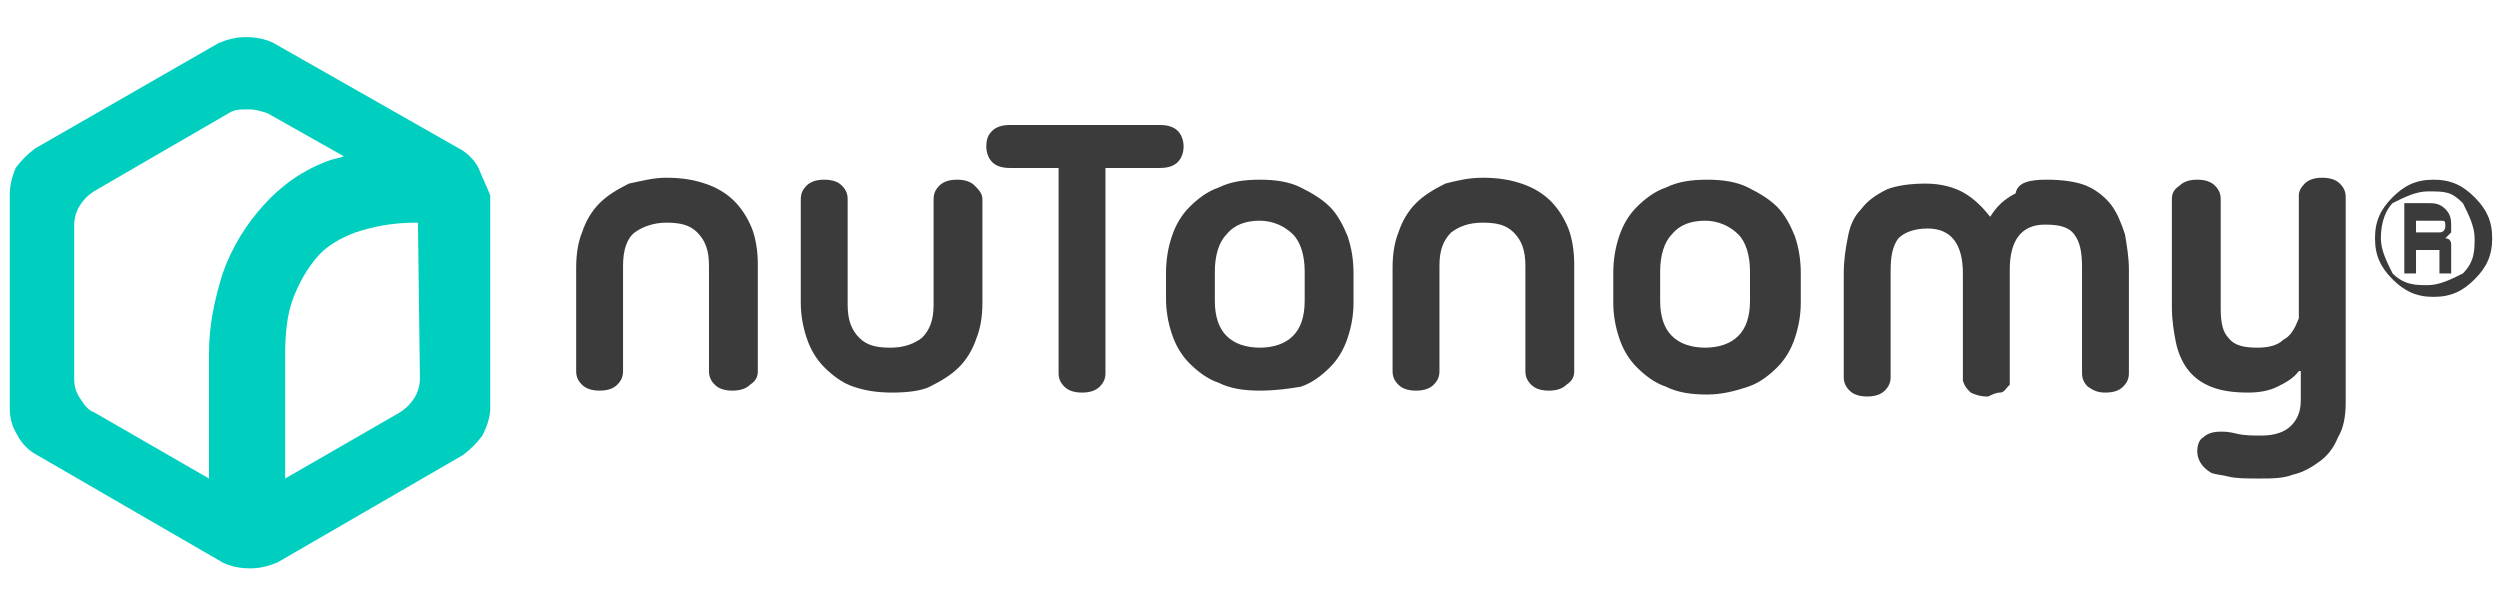
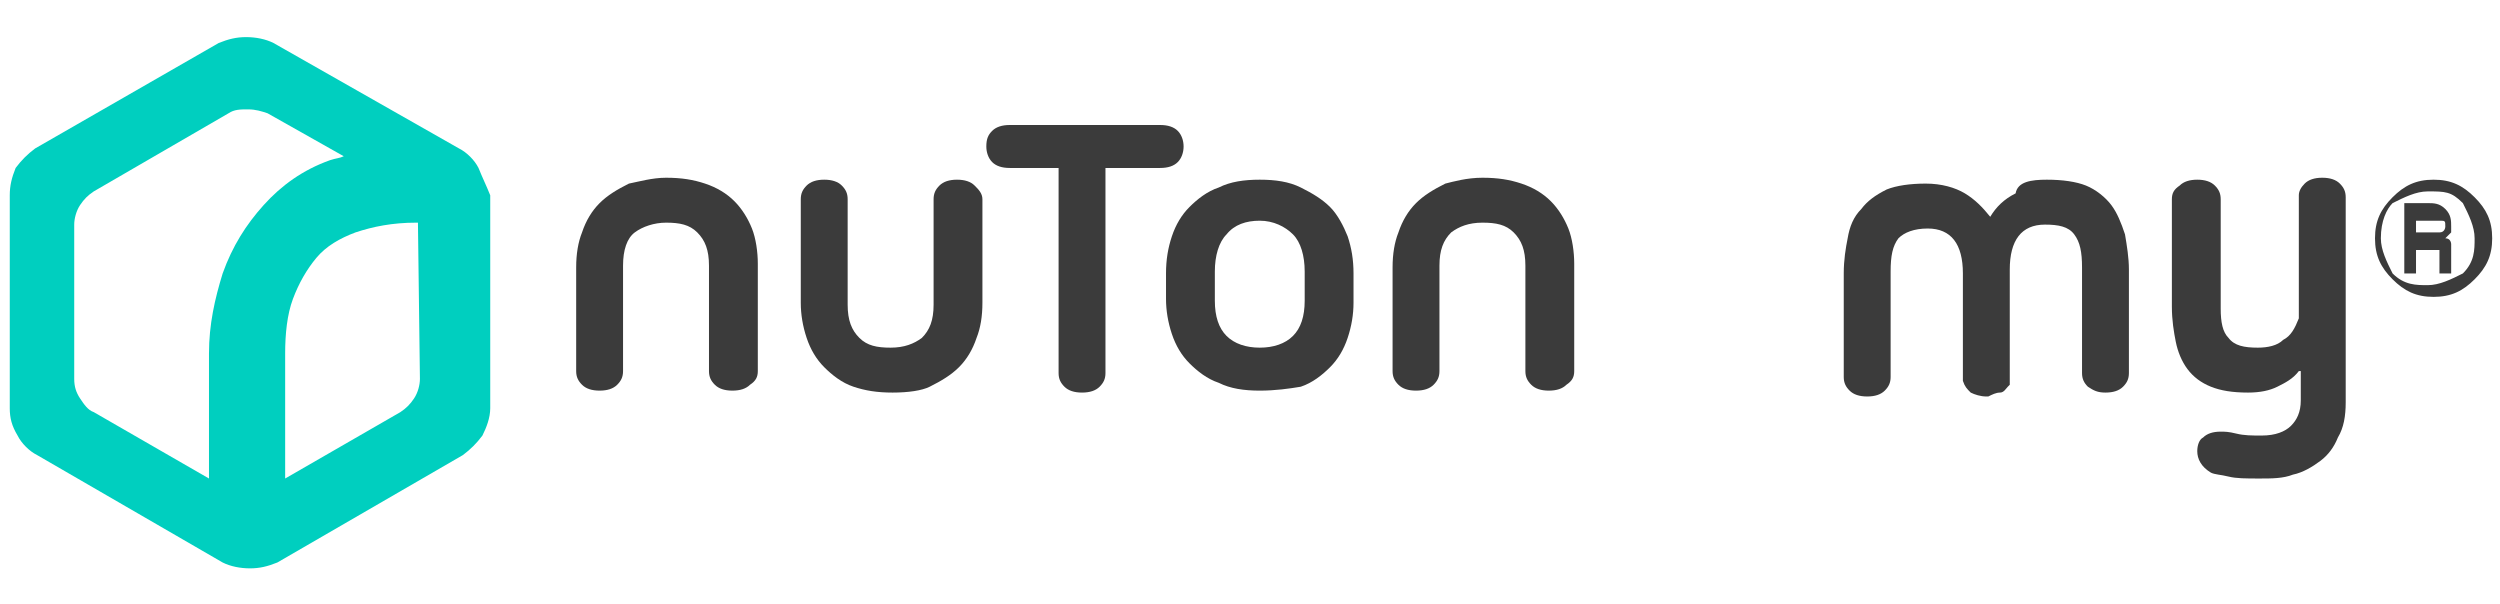
<svg xmlns="http://www.w3.org/2000/svg" version="1.1" id="Layer_1" x="0px" y="0px" viewBox="0 0 128 30.9" style="enable-background:new 0 0 124 30.9;">
  <style type="text/css">
	.st0{fill:#00CFBF;}
	.st1{fill:#3B3B3B;}
</style>
  <g>
    <path class="st0" d="M24.5,8.6c-0.2-0.4-0.6-0.8-1-1L14,2.2c-0.4-0.2-0.9-0.3-1.4-0.3c-0.5,0-0.9,0.1-1.4,0.3L1.8,7.6 c-0.4,0.3-0.7,0.6-1,1C0.6,9.1,0.5,9.5,0.5,10v10.9c0,0.5,0.1,0.9,0.4,1.4c0.2,0.4,0.6,0.8,1,1l9.5,5.5c0.4,0.2,0.9,0.3,1.4,0.3 c0.5,0,0.9-0.1,1.4-0.3l9.5-5.5c0.4-0.3,0.7-0.6,1-1c0.2-0.4,0.4-0.9,0.4-1.4l0-10.9C24.9,9.5,24.7,9.1,24.5,8.6z M4.1,20.4 c-0.2-0.3-0.3-0.6-0.3-1v-7.9c0-0.3,0.1-0.7,0.3-1c0.2-0.3,0.4-0.5,0.7-0.7l6.9-4c0.3-0.2,0.6-0.2,1-0.2c0.4,0,0.7,0.1,1,0.2 L17.6,8c-0.2,0.1-0.4,0.1-0.7,0.2c-1.4,0.5-2.5,1.3-3.4,2.3c-0.9,1-1.6,2.1-2.1,3.5c-0.4,1.3-0.7,2.6-0.7,4.1v6.4l-5.9-3.4 C4.5,21,4.3,20.7,4.1,20.4z M21.5,19.4c0,0.3-0.1,0.7-0.3,1c-0.2,0.3-0.4,0.5-0.7,0.7l-5.9,3.4v-6.4c0-1,0.1-2,0.4-2.8 c0.3-0.8,0.7-1.5,1.2-2.1c0.5-0.6,1.2-1,2-1.3c0.9-0.3,1.9-0.5,3.1-0.5c0,0,0.1,0,0.1,0c0,0,0,0,0,0.1L21.5,19.4z" />
    <g>
      <g>
        <g>
          <path class="st1" d="M34.1,9.1c0.8,0,1.4,0.1,2,0.3c0.6,0.2,1.1,0.5,1.5,0.9c0.4,0.4,0.7,0.9,0.9,1.4c0.2,0.5,0.3,1.2,0.3,1.8 v5.5c0,0.3-0.1,0.5-0.4,0.7c-0.2,0.2-0.5,0.3-0.9,0.3c-0.4,0-0.7-0.1-0.9-0.3c-0.2-0.2-0.3-0.4-0.3-0.7v-5.4 c0-0.8-0.2-1.3-0.6-1.7c-0.4-0.4-0.9-0.5-1.6-0.5c-0.6,0-1.2,0.2-1.6,0.5s-0.6,0.9-0.6,1.7v5.4c0,0.3-0.1,0.5-0.3,0.7 c-0.2,0.2-0.5,0.3-0.9,0.3c-0.4,0-0.7-0.1-0.9-0.3c-0.2-0.2-0.3-0.4-0.3-0.7v-5.3c0-0.7,0.1-1.3,0.3-1.8 c0.2-0.6,0.5-1.1,0.9-1.5c0.4-0.4,0.9-0.7,1.5-1C32.7,9.3,33.4,9.1,34.1,9.1z" />
          <path class="st1" d="M45.7,20.1c-0.8,0-1.4-0.1-2-0.3c-0.6-0.2-1.1-0.6-1.5-1c-0.4-0.4-0.7-0.9-0.9-1.5 c-0.2-0.6-0.3-1.2-0.3-1.8v-5.3c0-0.3,0.1-0.5,0.3-0.7c0.2-0.2,0.5-0.3,0.9-0.3c0.4,0,0.7,0.1,0.9,0.3c0.2,0.2,0.3,0.4,0.3,0.7 v5.4c0,0.8,0.2,1.3,0.6,1.7c0.4,0.4,0.9,0.5,1.6,0.5s1.2-0.2,1.6-0.5c0.4-0.4,0.6-0.9,0.6-1.7v-5.4c0-0.3,0.1-0.5,0.3-0.7 c0.2-0.2,0.5-0.3,0.9-0.3c0.4,0,0.7,0.1,0.9,0.3c0.2,0.2,0.4,0.4,0.4,0.7v5.3c0,0.7-0.1,1.3-0.3,1.8c-0.2,0.6-0.5,1.1-0.9,1.5 c-0.4,0.4-0.9,0.7-1.5,1C47.2,20,46.5,20.1,45.7,20.1z" />
          <path class="st1" d="M59.4,6.4c0.4,0,0.7,0.1,0.9,0.3c0.2,0.2,0.3,0.5,0.3,0.8c0,0.3-0.1,0.6-0.3,0.8c-0.2,0.2-0.5,0.3-0.9,0.3 h-2.8v10.5c0,0.3-0.1,0.5-0.3,0.7c-0.2,0.2-0.5,0.3-0.9,0.3c-0.4,0-0.7-0.1-0.9-0.3c-0.2-0.2-0.3-0.4-0.3-0.7V8.6h-2.5 c-0.4,0-0.7-0.1-0.9-0.3c-0.2-0.2-0.3-0.5-0.3-0.8c0-0.4,0.1-0.6,0.3-0.8c0.2-0.2,0.5-0.3,0.9-0.3H59.4z" />
          <path class="st1" d="M59.7,14c0-0.7,0.1-1.3,0.3-1.9c0.2-0.6,0.5-1.1,0.9-1.5c0.4-0.4,0.9-0.8,1.5-1c0.6-0.3,1.3-0.4,2.1-0.4 c0.8,0,1.5,0.1,2.1,0.4c0.6,0.3,1.1,0.6,1.5,1c0.4,0.4,0.7,1,0.9,1.5c0.2,0.6,0.3,1.2,0.3,1.9v1.5c0,0.6-0.1,1.2-0.3,1.8 c-0.2,0.6-0.5,1.1-0.9,1.5c-0.4,0.4-0.9,0.8-1.5,1C66,19.9,65.3,20,64.5,20c-0.8,0-1.5-0.1-2.1-0.4c-0.6-0.2-1.1-0.6-1.5-1 c-0.4-0.4-0.7-0.9-0.9-1.5c-0.2-0.6-0.3-1.2-0.3-1.8V14z M62.2,15.4c0,0.8,0.2,1.4,0.6,1.8c0.4,0.4,1,0.6,1.7,0.6 c0.7,0,1.3-0.2,1.7-0.6c0.4-0.4,0.6-1,0.6-1.8v-1.5c0-0.8-0.2-1.5-0.6-1.9c-0.4-0.4-1-0.7-1.7-0.7c-0.7,0-1.3,0.2-1.7,0.7 c-0.4,0.4-0.6,1.1-0.6,1.9V15.4z" />
          <path class="st1" d="M75.9,9.1c0.8,0,1.4,0.1,2,0.3c0.6,0.2,1.1,0.5,1.5,0.9c0.4,0.4,0.7,0.9,0.9,1.4c0.2,0.5,0.3,1.2,0.3,1.8 v5.5c0,0.3-0.1,0.5-0.4,0.7c-0.2,0.2-0.5,0.3-0.9,0.3c-0.4,0-0.7-0.1-0.9-0.3c-0.2-0.2-0.3-0.4-0.3-0.7v-5.4 c0-0.8-0.2-1.3-0.6-1.7s-0.9-0.5-1.6-0.5s-1.2,0.2-1.6,0.5c-0.4,0.4-0.6,0.9-0.6,1.7v5.4c0,0.3-0.1,0.5-0.3,0.7 c-0.2,0.2-0.5,0.3-0.9,0.3c-0.4,0-0.7-0.1-0.9-0.3c-0.2-0.2-0.3-0.4-0.3-0.7v-5.3c0-0.7,0.1-1.3,0.3-1.8 c0.2-0.6,0.5-1.1,0.9-1.5c0.4-0.4,0.9-0.7,1.5-1C74.4,9.3,75.1,9.1,75.9,9.1z" />
-           <path class="st1" d="M82.6,14c0-0.7,0.1-1.3,0.3-1.9c0.2-0.6,0.5-1.1,0.9-1.5s0.9-0.8,1.5-1c0.6-0.3,1.3-0.4,2.1-0.4 c0.8,0,1.5,0.1,2.1,0.4c0.6,0.3,1.1,0.6,1.5,1c0.4,0.4,0.7,1,0.9,1.5c0.2,0.6,0.3,1.2,0.3,1.9v1.5c0,0.6-0.1,1.2-0.3,1.8 c-0.2,0.6-0.5,1.1-0.9,1.5c-0.4,0.4-0.9,0.8-1.5,1c-0.6,0.2-1.3,0.4-2.1,0.4c-0.8,0-1.5-0.1-2.1-0.4c-0.6-0.2-1.1-0.6-1.5-1 s-0.7-0.9-0.9-1.5c-0.2-0.6-0.3-1.2-0.3-1.8V14z M85,15.4c0,0.8,0.2,1.4,0.6,1.8c0.4,0.4,1,0.6,1.7,0.6c0.7,0,1.3-0.2,1.7-0.6 c0.4-0.4,0.6-1,0.6-1.8v-1.5c0-0.8-0.2-1.5-0.6-1.9c-0.4-0.4-1-0.7-1.7-0.7c-0.7,0-1.3,0.2-1.7,0.7c-0.4,0.4-0.6,1.1-0.6,1.9 V15.4z" />
          <path class="st1" d="M104.8,9.2c0.8,0,1.5,0.1,2,0.3c0.5,0.2,1,0.6,1.3,1c0.3,0.4,0.5,0.9,0.7,1.5c0.1,0.6,0.2,1.2,0.2,1.8v5.3 c0,0.3-0.1,0.5-0.3,0.7c-0.2,0.2-0.5,0.3-0.9,0.3c-0.4,0-0.6-0.1-0.9-0.3c-0.2-0.2-0.3-0.4-0.3-0.7v-5.4c0-0.8-0.1-1.3-0.4-1.7 c-0.3-0.4-0.8-0.5-1.5-0.5c-1.2,0-1.8,0.8-1.8,2.3v5.5l0,0.2l0,0.1c0,0,0,0.1,0,0.1c0,0,0,0-0.1,0.1c-0.1,0.1-0.2,0.3-0.4,0.3 s-0.4,0.1-0.6,0.2h-0.1c-0.3,0-0.6-0.1-0.8-0.2c-0.2-0.2-0.3-0.3-0.4-0.6l0,0v-5.5c0-1.5-0.6-2.3-1.8-2.3 c-0.7,0-1.2,0.2-1.5,0.5c-0.3,0.4-0.4,0.9-0.4,1.7v5.4c0,0.3-0.1,0.5-0.3,0.7c-0.2,0.2-0.5,0.3-0.9,0.3c-0.4,0-0.7-0.1-0.9-0.3 c-0.2-0.2-0.3-0.4-0.3-0.7v-5.3c0-0.7,0.1-1.3,0.2-1.8c0.1-0.6,0.3-1.1,0.7-1.5c0.3-0.4,0.7-0.7,1.3-1c0.5-0.2,1.2-0.3,2-0.3 c0.8,0,1.5,0.2,2,0.5c0.5,0.3,0.9,0.7,1.3,1.2c0.3-0.5,0.7-0.9,1.3-1.2C103.3,9.3,104,9.2,104.8,9.2z" />
          <path class="st1" d="M118,9.4c0.2-0.2,0.5-0.3,0.9-0.3c0.4,0,0.7,0.1,0.9,0.3c0.2,0.2,0.3,0.4,0.3,0.7v10.5 c0,0.7-0.1,1.3-0.4,1.8c-0.2,0.5-0.5,0.9-0.9,1.2c-0.4,0.3-0.9,0.6-1.4,0.7c-0.5,0.2-1.1,0.2-1.7,0.2c-0.7,0-1.2,0-1.6-0.1 c-0.4-0.1-0.7-0.1-0.9-0.2c-0.5-0.3-0.7-0.7-0.7-1.1c0-0.3,0.1-0.6,0.3-0.7c0.2-0.2,0.5-0.3,0.9-0.3c0.2,0,0.4,0,0.8,0.1 c0.4,0.1,0.8,0.1,1.3,0.1c0.7,0,1.2-0.2,1.5-0.5c0.3-0.3,0.5-0.7,0.5-1.3V19l-0.1,0c-0.3,0.4-0.7,0.6-1.1,0.8 c-0.4,0.2-0.9,0.3-1.5,0.3c-0.8,0-1.4-0.1-1.9-0.3c-0.5-0.2-0.9-0.5-1.2-0.9c-0.3-0.4-0.5-0.9-0.6-1.4c-0.1-0.5-0.2-1.1-0.2-1.8 v-5.5c0-0.3,0.1-0.5,0.4-0.7c0.2-0.2,0.5-0.3,0.9-0.3c0.4,0,0.7,0.1,0.9,0.3c0.2,0.2,0.3,0.4,0.3,0.7v5.6c0,0.7,0.1,1.2,0.4,1.5 c0.3,0.4,0.8,0.5,1.5,0.5c0.5,0,1-0.1,1.3-0.4c0.4-0.2,0.6-0.6,0.8-1.1V10C117.7,9.8,117.8,9.6,118,9.4z" />
        </g>
        <g>
          <path class="st1" d="M 121.6 12.2 C 121.6 11.3 121.9 10.7 122.5 10.1 C 123.1 9.5 123.7 9.2 124.6 9.2 C 125.5 9.2 126.1 9.5 126.7 10.1 C 127.3 10.7 127.6 11.3 127.6 12.2 C 127.6 13.1 127.3 13.7 126.7 14.3 C 126.1 14.9 125.5 15.2 124.6 15.2 C 123.7 15.2 123.1 14.9 122.5 14.3 C 121.9 13.7 121.6 13.1 121.6 12.2 Z M 121.9 12.2 C 121.9 12.8 122.2 13.4 122.5 14 C 123.1 14.6 123.7 14.6 124.3 14.6 C 124.9 14.6 125.5 14.3 126.1 14 C 126.7 13.4 126.7 12.8 126.7 12.2 C 126.7 11.6 126.4 11 126.1 10.4 C 125.5 9.8 125.2 9.8 124.3 9.8 C 123.7 9.8 123.1 10.1 122.5 10.4 C 122.2 10.7 121.9 11.3 121.9 12.2 Z M 123.7 12.5 L 123.7 14 L 123.1 14 L 123.1 10.4 L 124.3 10.4 C 124.6 10.4 124.9 10.4 125.2 10.7 C 125.5 11 125.5 11.3 125.5 11.6 C 125.5 11.9 125.5 11.9 125.5 11.9 C 125.5 11.9 125.2 12.2 125.2 12.2 C 125.5 12.2 125.5 12.5 125.5 12.5 C 125.5 12.8 125.5 12.8 125.5 13.1 L 125.5 13.4 C 125.5 13.4 125.5 13.7 125.5 13.7 C 125.5 13.7 125.5 14 125.5 14 L 124.9 14 C 124.9 14 124.9 14 124.9 13.7 C 124.9 13.4 124.9 13.4 124.9 13.4 L 124.9 13.1 C 124.9 12.8 124.9 12.8 124.9 12.8 C 124.9 12.8 124.6 12.8 124.3 12.8 L 123.7 12.8 L 123.7 12.5 Z M 123.7 11.9 L 124.3 11.9 C 124.6 11.9 124.6 11.9 124.9 11.9 C 125.2 11.9 125.2 11.6 125.2 11.6 C 125.2 11.3 125.2 11.3 124.9 11.3 C 124.9 11.3 124.6 11.3 124.3 11.3 L 123.7 11.3 L 123.7 11.9 Z" />
        </g>
      </g>
    </g>
  </g>
</svg>